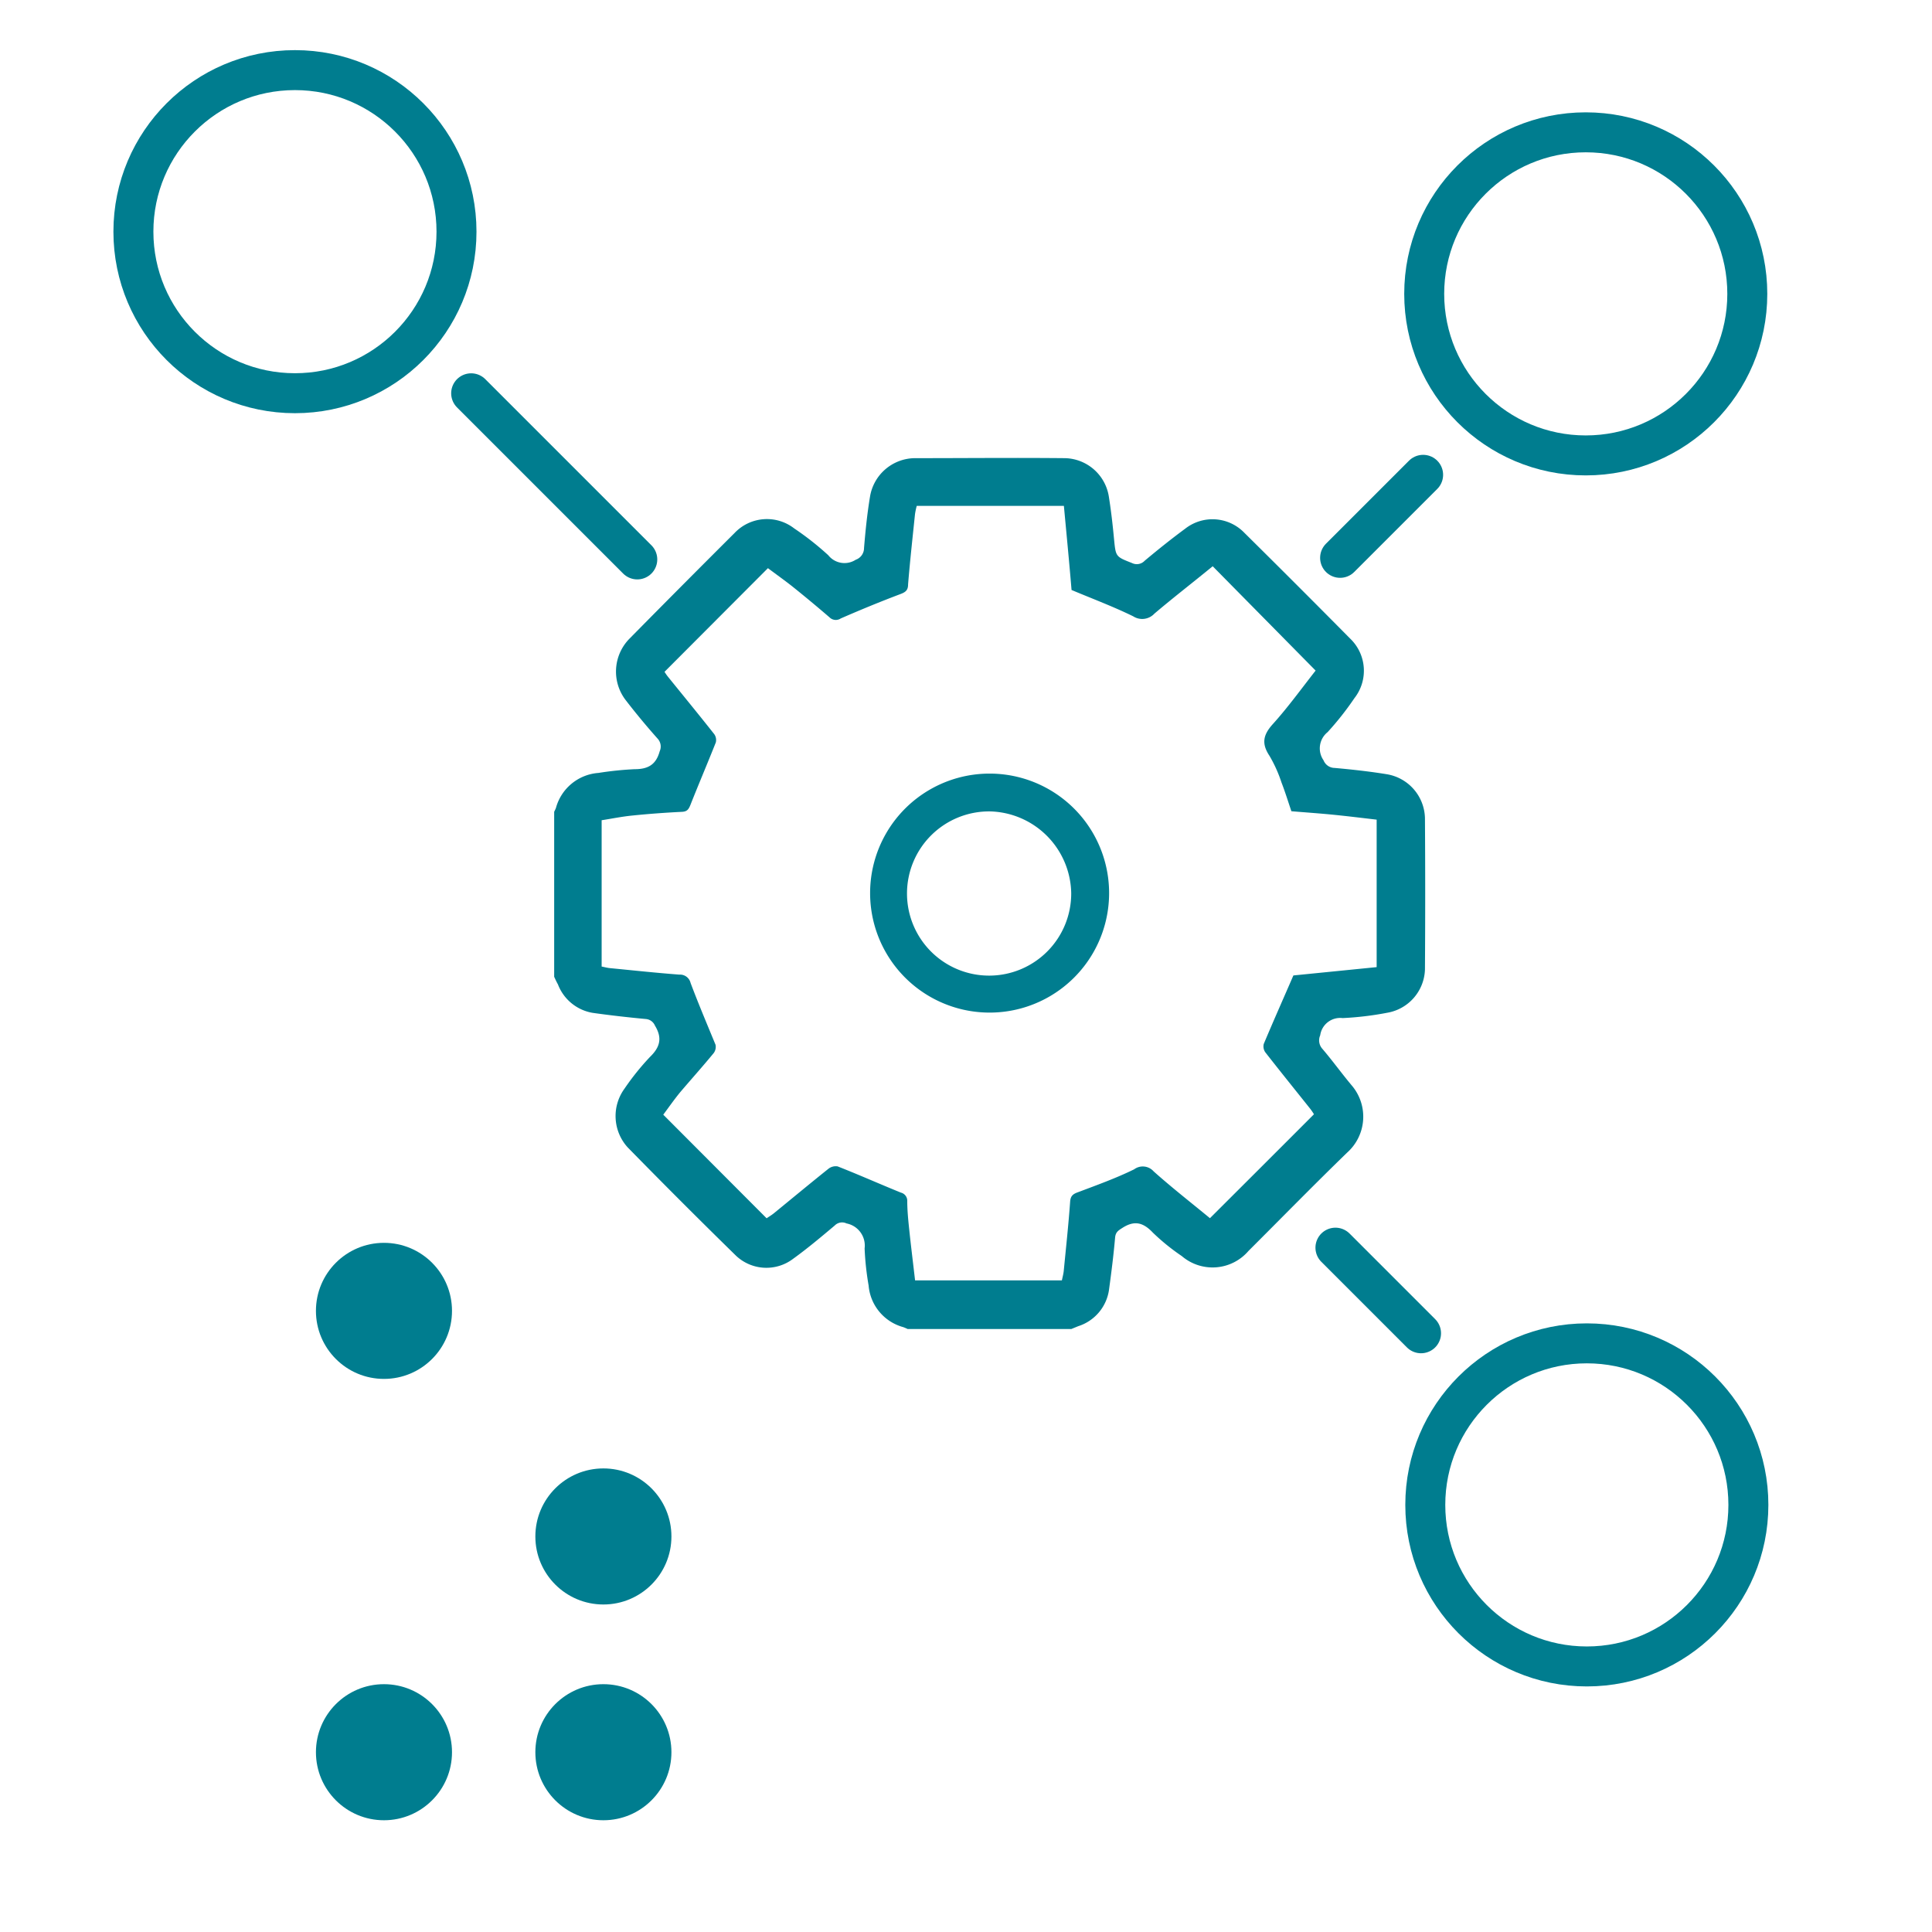
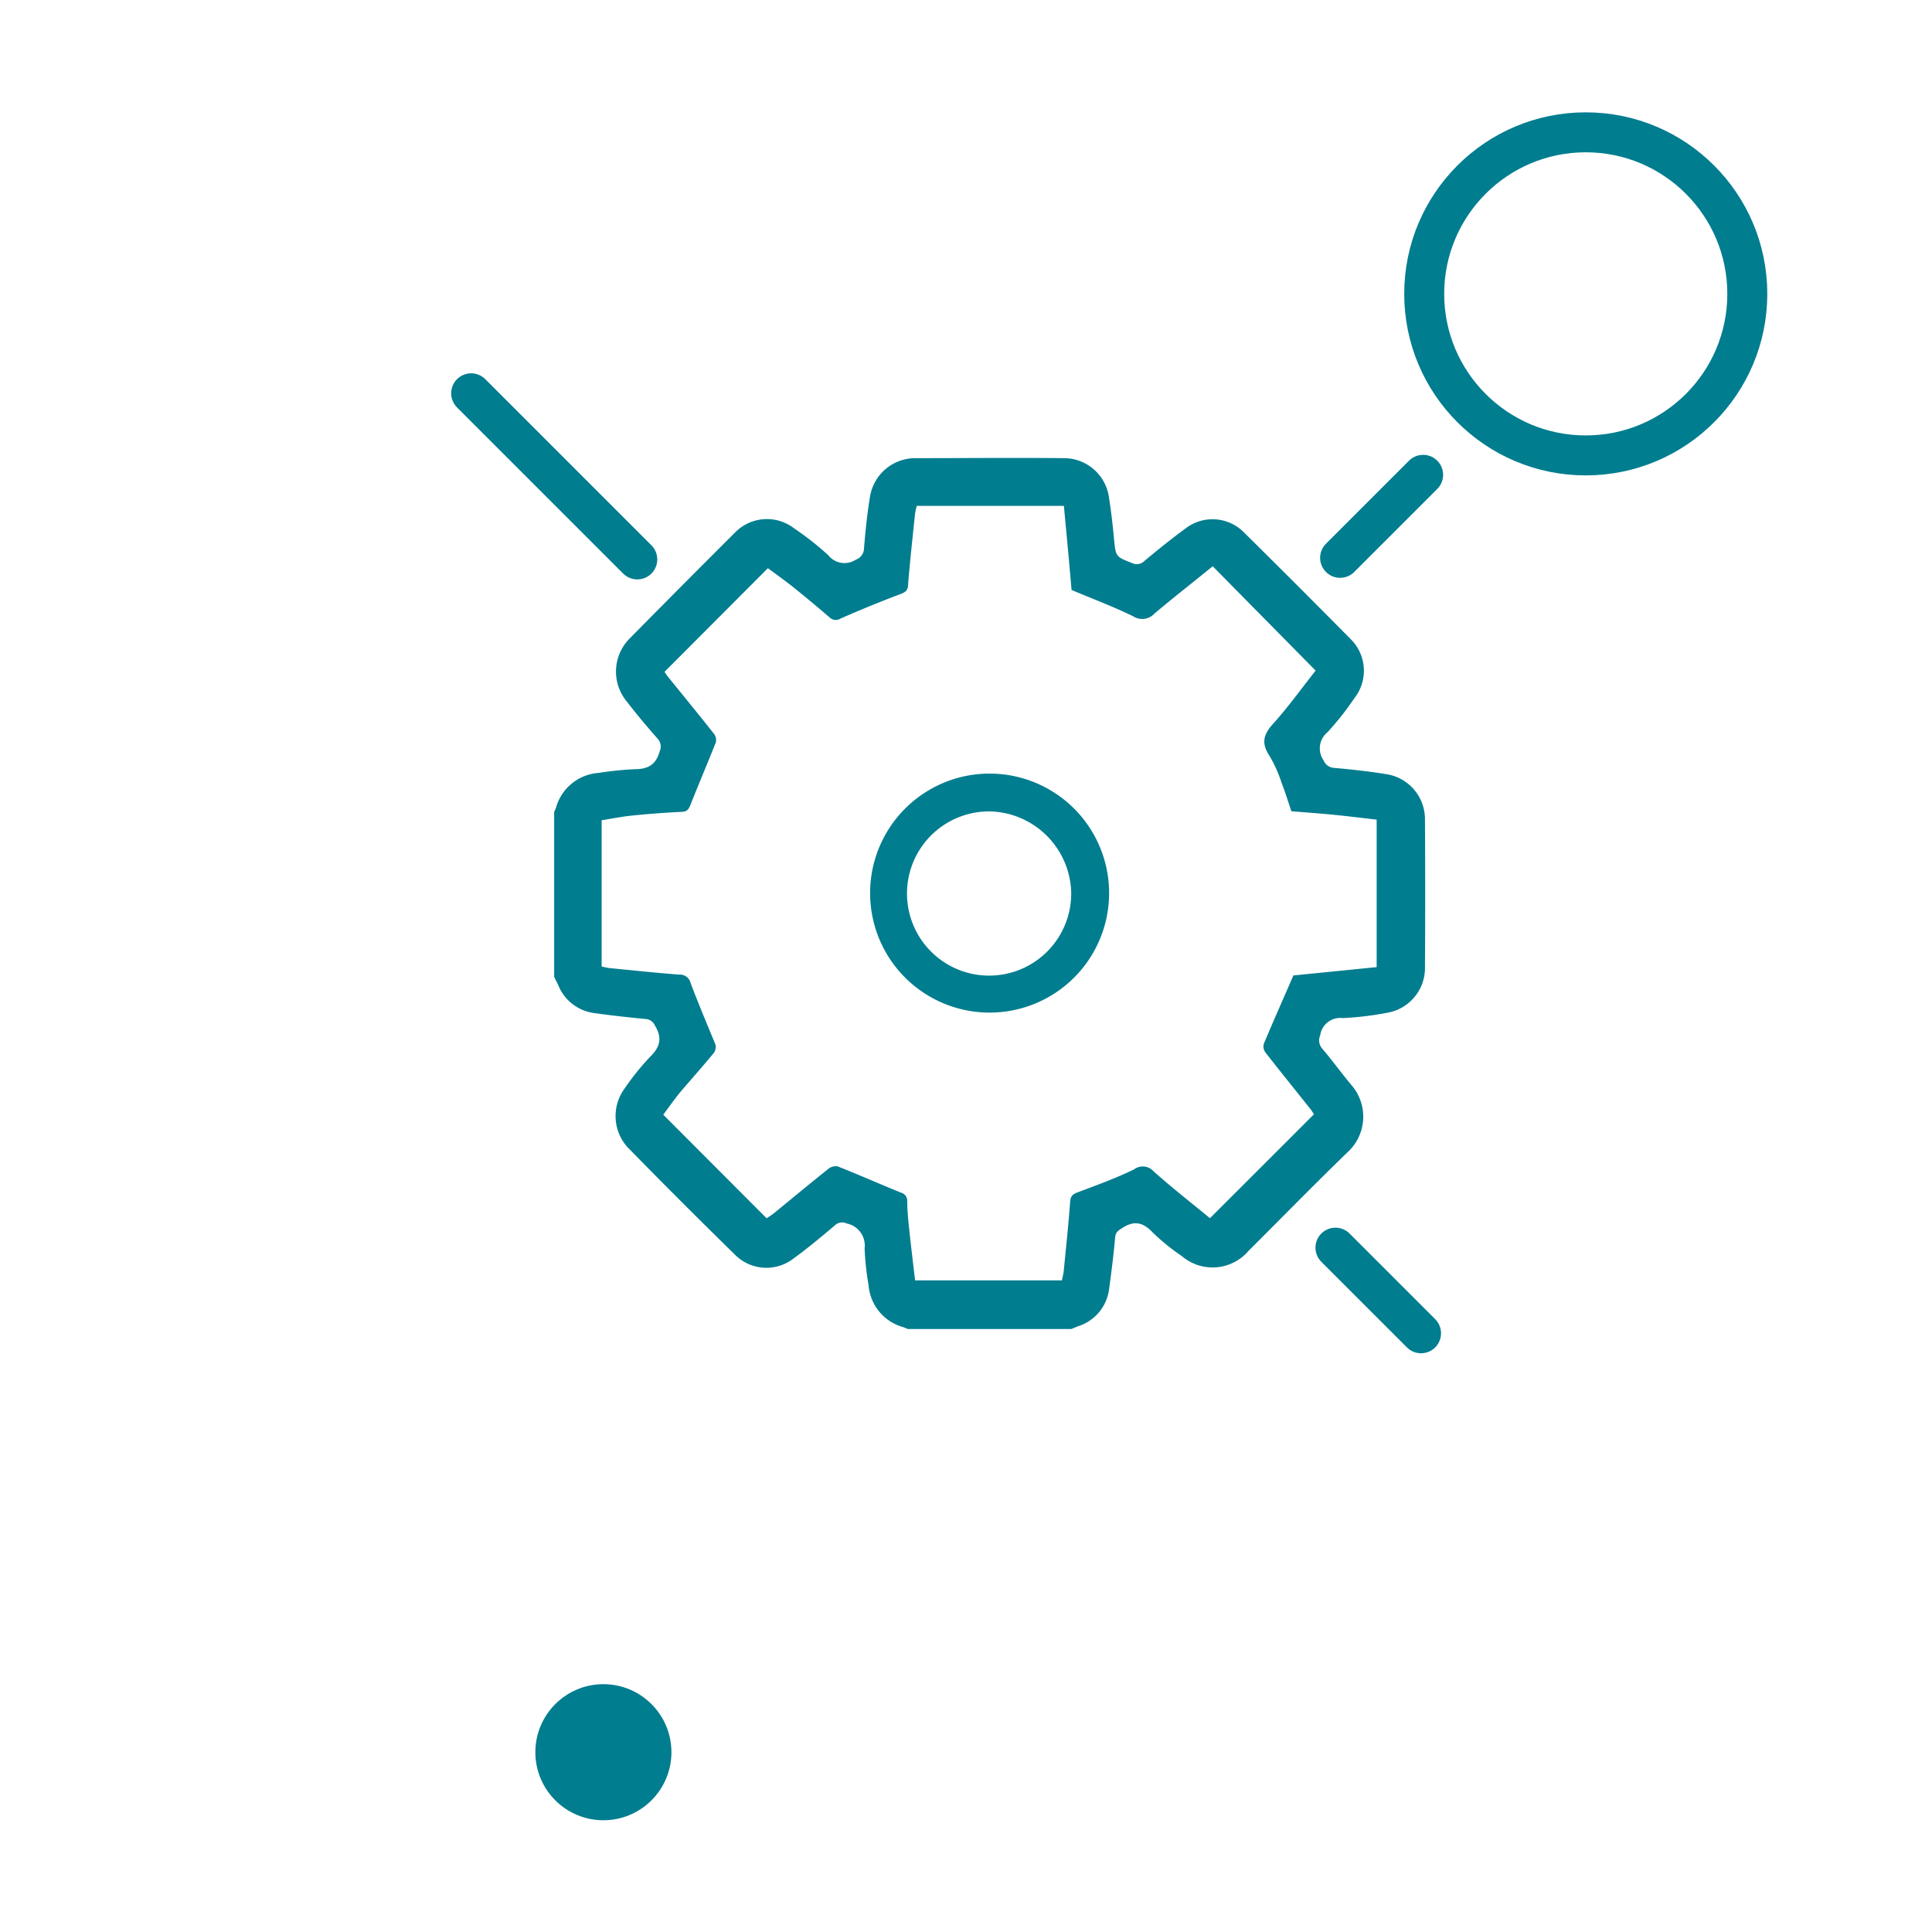
<svg xmlns="http://www.w3.org/2000/svg" viewBox="0 0 232.01 232.01">
  <defs>
    <style>.cls-1{fill:#007d8f;}.cls-2{fill:none;stroke:#007d8f;stroke-linecap:round;stroke-linejoin:round;stroke-width:4.8px;}</style>
  </defs>
  <g id="rasterpunkte">
-     <circle class="cls-1" cx="72.46" cy="184.51" r="8.17" />
-     <circle class="cls-1" cx="46.11" cy="157.42" r="8.17" />
-     <circle class="cls-1" cx="46.11" cy="210.42" r="8.17" />
    <circle class="cls-1" cx="72.46" cy="210.42" r="8.17" />
    <line class="cls-2" x1="76.53" y1="67.18" x2="56.58" y2="47.23" />
    <line class="cls-2" x1="160.93" y1="66.99" x2="170.9" y2="57.02" />
    <line class="cls-2" x1="160.37" y1="149.83" x2="170.65" y2="160.11" />
  </g>
  <g id="lines">
    <path class="cls-1" d="M66.55,117.3V97.49c.07-.15.15-.3.21-.46a5.72,5.72,0,0,1,5.1-4.21,40,40,0,0,1,4.36-.45c1.59,0,2.56-.53,3-2.15a1.39,1.39,0,0,0-.25-1.52C77.6,87.16,76.3,85.59,75.08,84a5.63,5.63,0,0,1,.51-7.3Q81.88,70.32,88.22,64a5.35,5.35,0,0,1,7.16-.54,34.7,34.7,0,0,1,4.09,3.22,2.48,2.48,0,0,0,3.29.54,1.49,1.49,0,0,0,1-1.41c.17-2.06.38-4.13.72-6.18a5.51,5.51,0,0,1,5.35-4.61c6,0,12-.06,18.08,0a5.46,5.46,0,0,1,5.26,4.69c.26,1.64.45,3.3.61,5,.21,2.15.19,2.13,2.15,2.9a1.3,1.3,0,0,0,1.53-.27c1.59-1.33,3.21-2.63,4.88-3.86a5.31,5.31,0,0,1,7.08.49q6.39,6.32,12.71,12.71a5.34,5.34,0,0,1,.52,7.16,35.44,35.44,0,0,1-3.22,4.08,2.5,2.5,0,0,0-.49,3.38,1.45,1.45,0,0,0,1.34.92c2.1.19,4.2.42,6.28.76a5.47,5.47,0,0,1,4.56,5.27q.06,9.09,0,18.18a5.45,5.45,0,0,1-4.53,5.19,37.5,37.5,0,0,1-5.36.64,2.42,2.42,0,0,0-2.69,2.07,1.51,1.51,0,0,0,.26,1.62c1.24,1.45,2.35,3,3.58,4.46a5.78,5.78,0,0,1-.6,8c-4,3.88-7.91,7.88-11.86,11.82a5.68,5.68,0,0,1-8,.61,25.82,25.82,0,0,1-3.48-2.82c-1.16-1.23-2.22-1.49-3.66-.56-.5.32-.81.51-.87,1.16-.18,2.07-.44,4.13-.72,6.18a5.38,5.38,0,0,1-3.71,4.46l-.83.34H109a5.15,5.15,0,0,0-.54-.23,5.67,5.67,0,0,1-4.15-5,34,34,0,0,1-.48-4.45,2.71,2.71,0,0,0-2.17-3,1.24,1.24,0,0,0-1.42.25c-1.64,1.38-3.28,2.76-5,4a5.31,5.31,0,0,1-6.85-.37q-6.56-6.42-13-13a5.59,5.59,0,0,1-.4-7.06,30.56,30.56,0,0,1,3.06-3.81c1.23-1.19,1.5-2.29.6-3.77a1.3,1.3,0,0,0-1.11-.79c-2.13-.2-4.26-.44-6.38-.74A5.43,5.43,0,0,1,67,118.21C66.83,117.91,66.69,117.6,66.55,117.3Zm61.21-56.55H110.09a8.42,8.42,0,0,0-.21,1c-.29,2.81-.6,5.61-.83,8.43,0,.69-.29.93-.94,1.17-2.41.91-4.79,1.89-7.15,2.92a1.07,1.07,0,0,1-1.34-.13q-2.24-1.93-4.55-3.78c-1-.78-2-1.49-2.85-2.13L79.8,80.68c.09.13.23.36.4.57,1.86,2.3,3.74,4.59,5.57,6.91a1.21,1.21,0,0,1,.19,1c-1,2.52-2.06,5-3.06,7.53-.2.48-.37.77-1,.8-2,.1-3.94.24-5.9.44-1.27.12-2.52.38-3.75.57v17.57c.36.07.68.16,1,.19,2.78.27,5.55.57,8.33.78a1.3,1.3,0,0,1,1.35,1c.94,2.5,2,5,3,7.43a1.26,1.26,0,0,1-.23,1c-1.3,1.58-2.66,3.1-4,4.67-.75.91-1.42,1.88-2.05,2.72l12.41,12.44c.25-.17.57-.36.86-.59,2.18-1.78,4.36-3.59,6.56-5.35a1.42,1.42,0,0,1,1.11-.29c2.55,1,5.06,2.12,7.6,3.15a1,1,0,0,1,.76,1c0,1.16.12,2.31.24,3.46.21,2,.46,4,.7,6.08h17.63c.08-.39.18-.75.22-1.11.27-2.78.57-5.55.77-8.33.05-.72.34-.94,1-1.17,2.25-.85,4.53-1.67,6.69-2.73a1.74,1.74,0,0,1,2.34.25c2.24,2,4.58,3.82,6.76,5.62,4.24-4.23,8.35-8.33,12.49-12.48a6.84,6.84,0,0,0-.44-.65c-1.8-2.26-3.62-4.51-5.4-6.79a1.24,1.24,0,0,1-.19-1c1.14-2.72,2.34-5.41,3.56-8.23l10-1V98.43c-1.73-.2-3.42-.41-5.11-.58s-3.45-.29-5.13-.43c-.4-1.18-.75-2.32-1.18-3.43a16.36,16.36,0,0,0-1.46-3.24c-1-1.51-.72-2.56.46-3.85,1.8-2,3.36-4.17,5.09-6.37L145.63,68c-2.44,2-4.75,3.78-7,5.69a2,2,0,0,1-2.55.32c-2.39-1.17-4.9-2.11-7.4-3.16C128.41,67.59,128.08,64.18,127.76,60.75Z" />
    <path class="cls-1" d="M118.84,92.9a14.35,14.35,0,1,1,0,28.7,14.35,14.35,0,0,1,0-28.7Zm0,4.54a9.86,9.86,0,1,0,9.8,9.83A10,10,0,0,0,118.88,97.44Z" />
    <circle class="cls-2" cx="190.43" cy="35.29" r="19.4" />
-     <circle class="cls-2" cx="190.56" cy="180.72" r="19.4" />
-     <circle class="cls-2" cx="35.42" cy="27.82" r="19.4" />
  </g>
</svg>